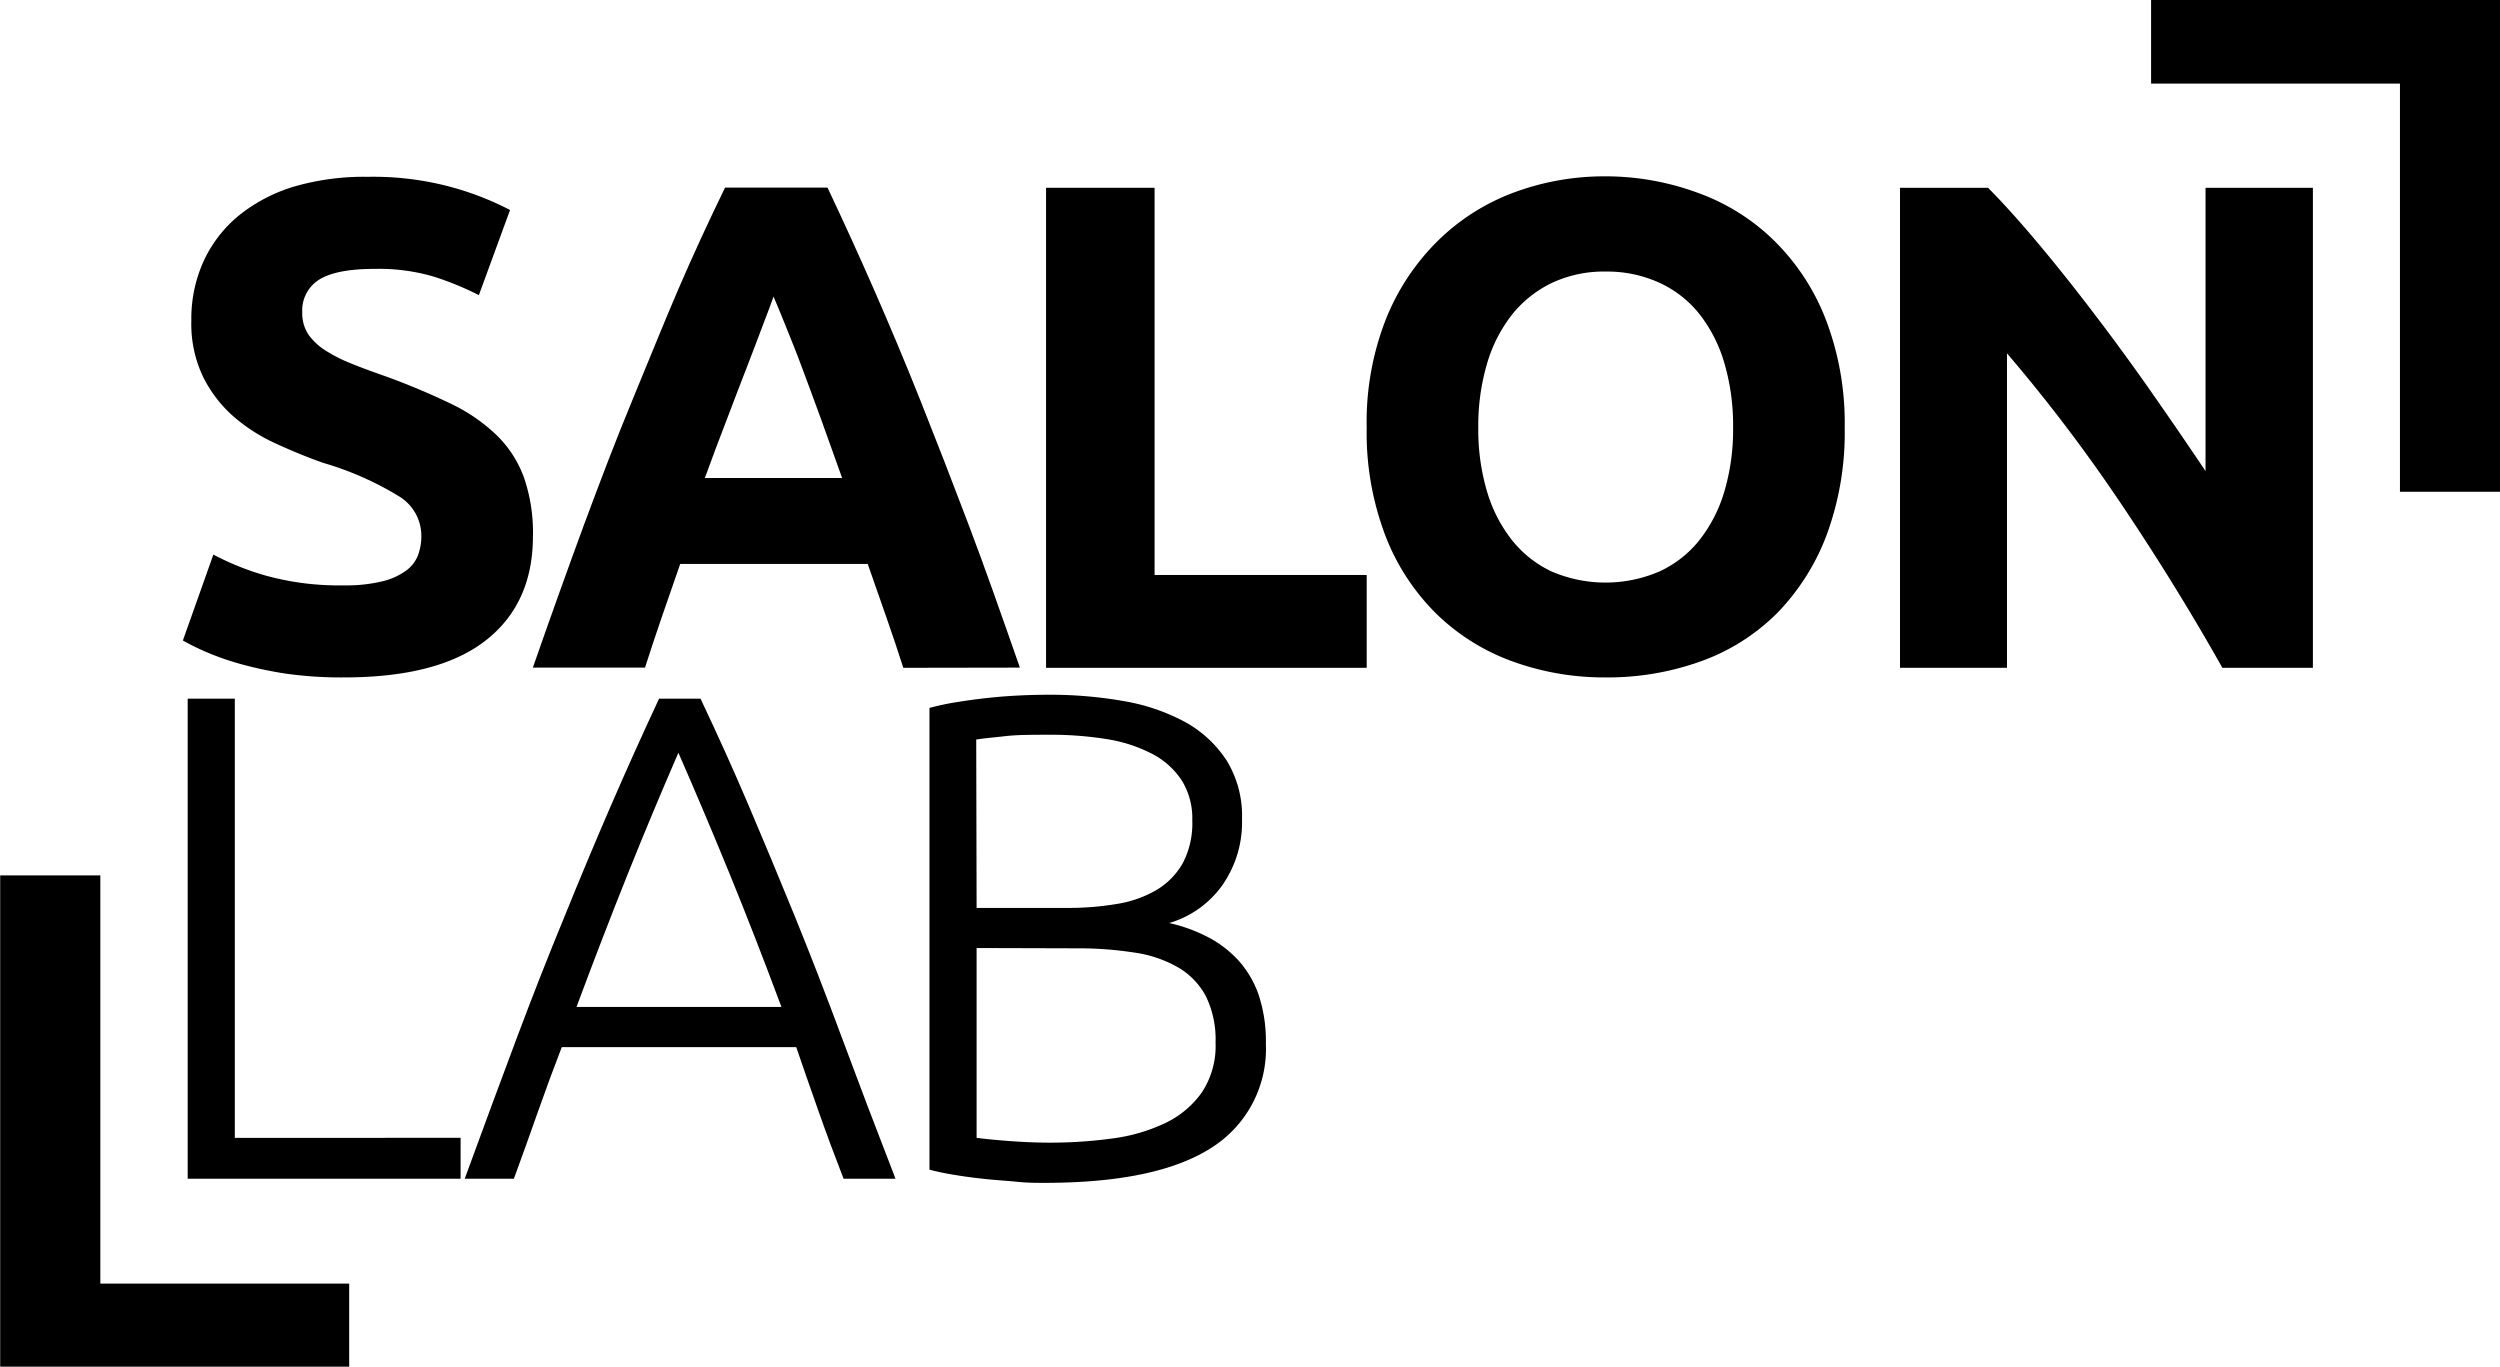
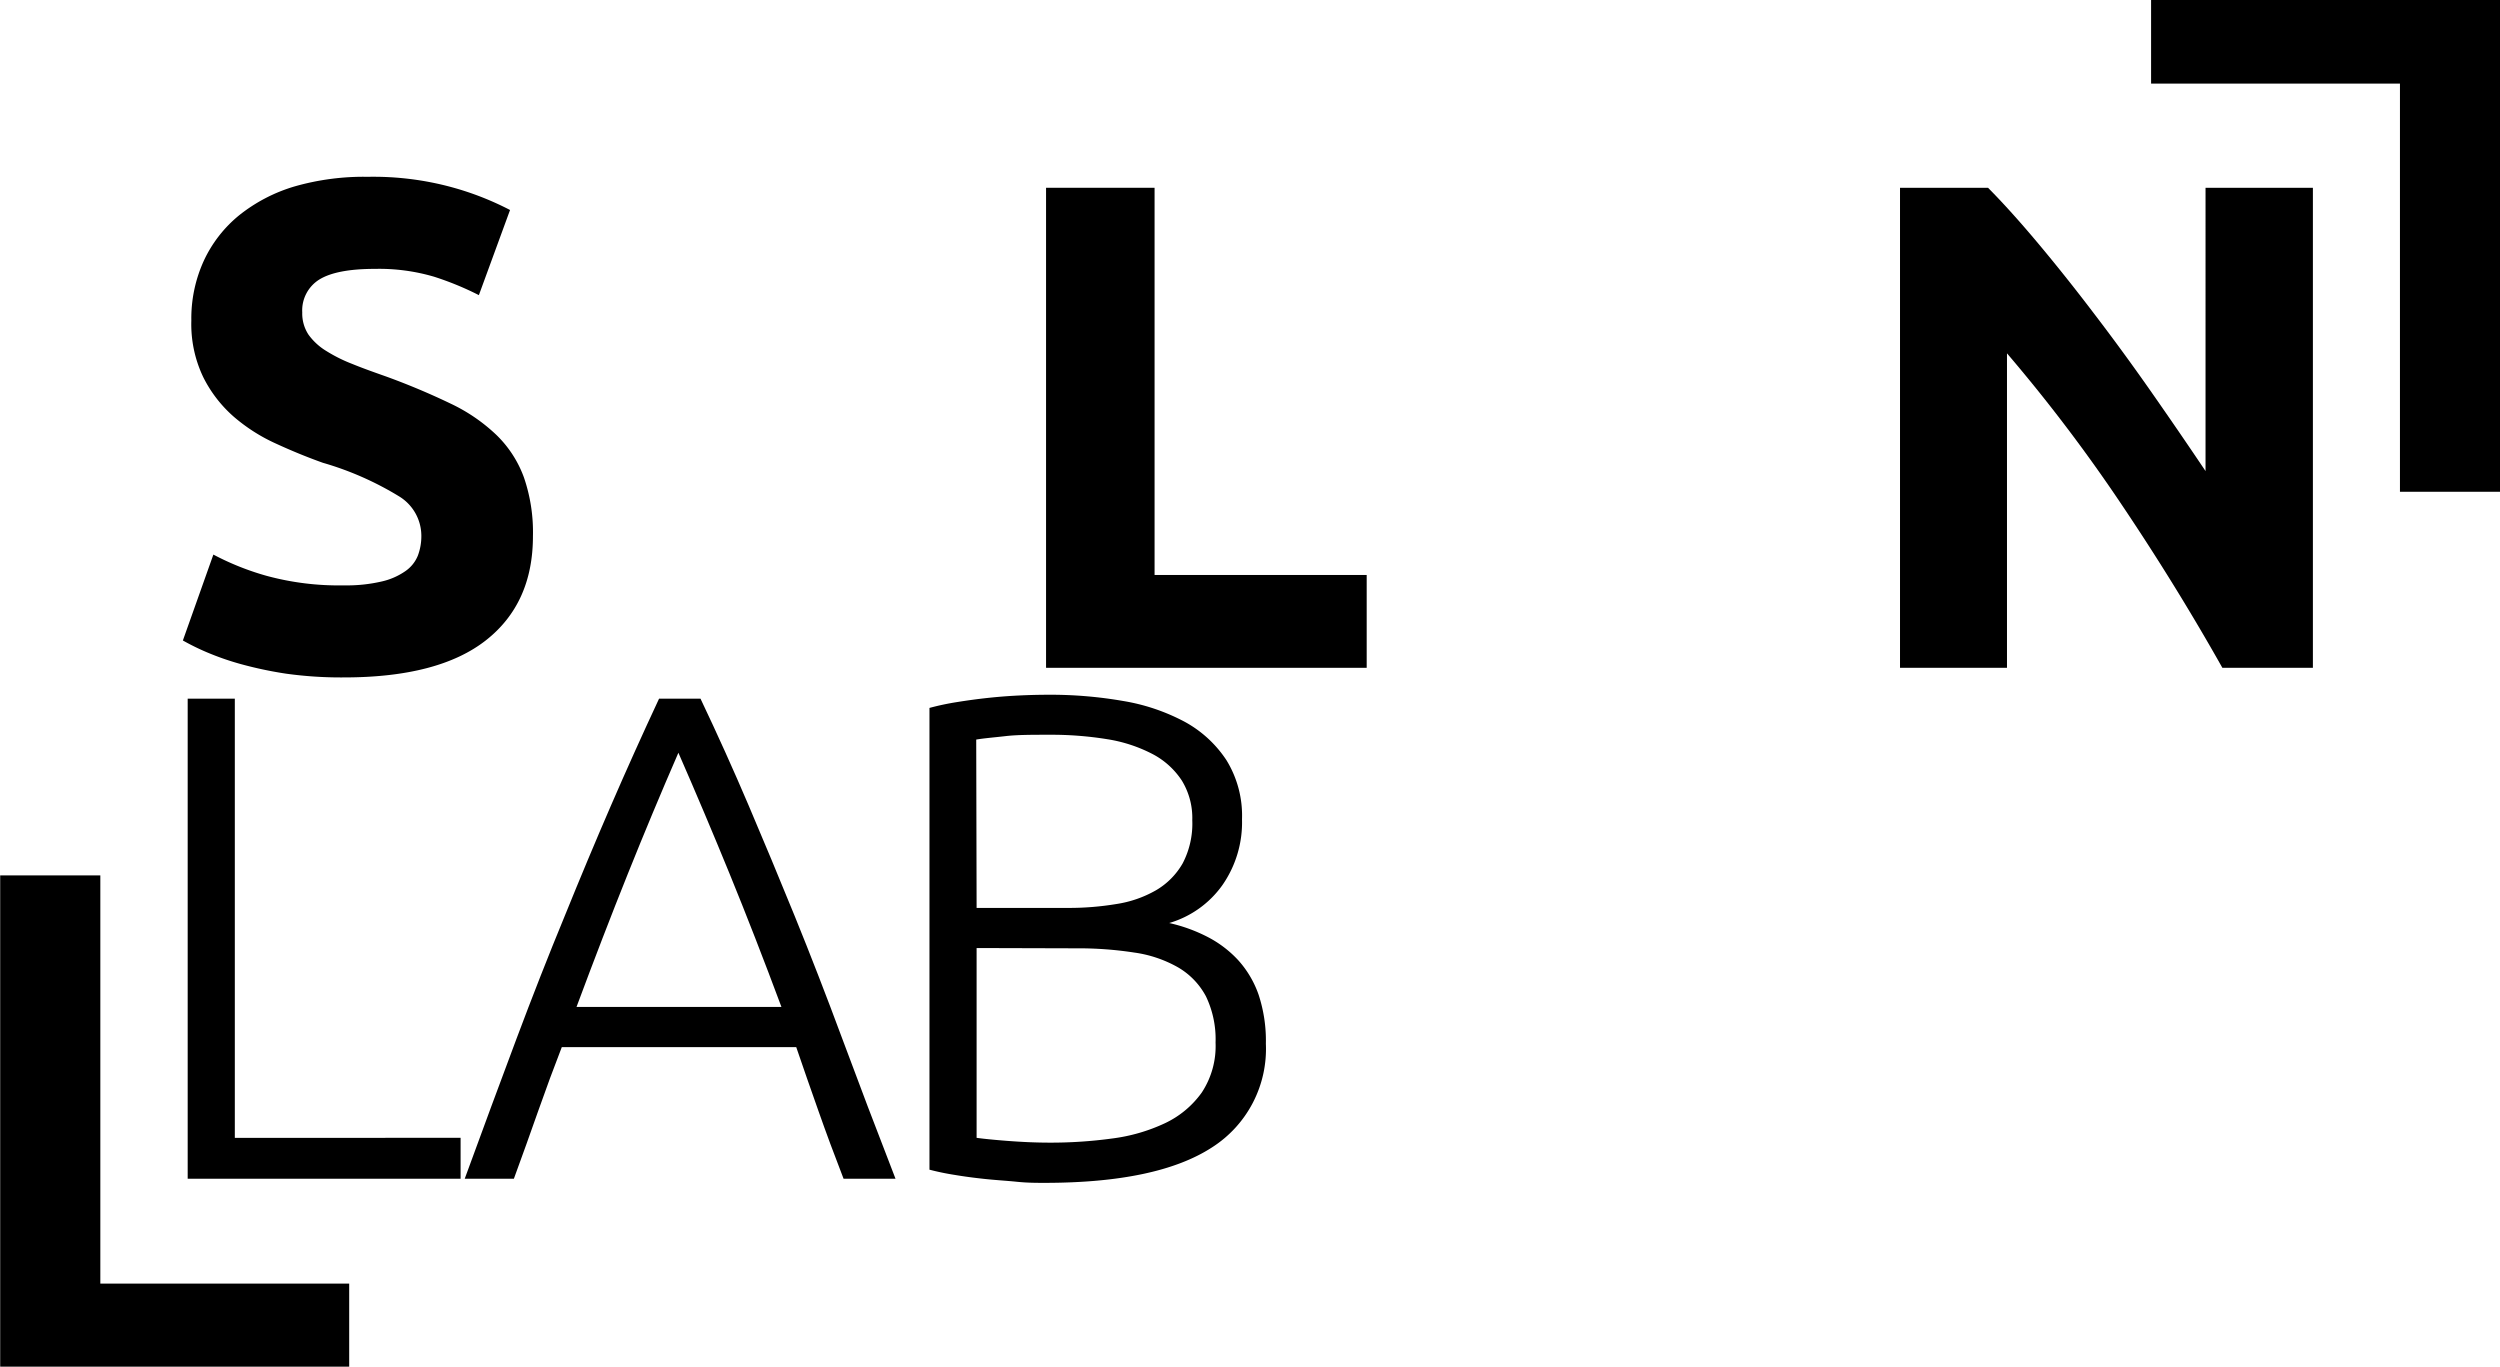
<svg xmlns="http://www.w3.org/2000/svg" id="Layer_1" data-name="Layer 1" viewBox="0 0 259.88 142.11">
  <title>SKP_SalonLab_Outlines_Logo_Positive</title>
  <path d="M607.87,59.93v51.12H597.46V68.62H571.59V59.93Z" transform="translate(-347.98 -59.93)" />
  <path d="M395.86,178.21v4.25H367.49v-49.9h4.9v45.65Z" transform="translate(-347.98 -59.93)" />
  <path d="M435.67,182.46q-1.43-3.68-2.62-7.07c-.8-2.26-1.57-4.47-2.3-6.61H406.38q-1.25,3.22-2.45,6.63c-.79,2.26-1.64,4.61-2.53,7.05h-5.11q2.85-7.8,5.37-14.52t5-12.73q2.43-6,4.83-11.54t5-11.11h4.31q2.64,5.55,5,11.09t4.81,11.55q2.44,6,4.94,12.74t5.52,14.52ZM418.5,138.18q-2.7,6.21-5.27,12.62t-5.32,13.8h21.3q-2.76-7.41-5.38-13.82C422.08,146.5,420.31,142.31,418.5,138.18Z" transform="translate(-347.98 -59.93)" />
  <path d="M456.55,182.89c-.81,0-1.76,0-2.84-.11s-2.18-.17-3.31-.29-2.2-.26-3.2-.43a26.46,26.46,0,0,1-2.6-.54v-48a27.28,27.28,0,0,1,2.88-.61c1.06-.17,2.15-.32,3.28-.44s2.23-.2,3.31-.25,2.08-.07,3-.07a43.91,43.91,0,0,1,7.67.65,20.78,20.78,0,0,1,6.37,2.15,12.16,12.16,0,0,1,4.36,4,11,11,0,0,1,1.62,6.15,11.41,11.41,0,0,1-2.06,6.87,10.35,10.35,0,0,1-5.51,3.91,16.6,16.6,0,0,1,4,1.45,11.53,11.53,0,0,1,3.17,2.41,10.5,10.5,0,0,1,2.13,3.61,15.28,15.28,0,0,1,.75,5.08,12.14,12.14,0,0,1-5.61,10.78Q468.29,182.89,456.55,182.89Zm-7.05-28.58H459a29.93,29.93,0,0,0,5-.4,11.84,11.84,0,0,0,4.14-1.43,7.62,7.62,0,0,0,2.78-2.8,8.92,8.92,0,0,0,1-4.48,7.46,7.46,0,0,0-1.08-4.12,8.16,8.16,0,0,0-3.06-2.77,15.34,15.34,0,0,0-4.71-1.54,36.31,36.31,0,0,0-6.05-.46c-1.78,0-3.28,0-4.5.14s-2.25.22-3.06.36Zm0,4.17v19.73c.72.1,1.8.21,3.24.32s2.9.18,4.39.18a46.9,46.9,0,0,0,6.45-.43,18.29,18.29,0,0,0,5.5-1.59,9.86,9.86,0,0,0,3.82-3.18,8.76,8.76,0,0,0,1.44-5.2,10.29,10.29,0,0,0-1-4.81,7.63,7.63,0,0,0-2.88-3,12.75,12.75,0,0,0-4.57-1.55,38,38,0,0,0-6-.44Z" transform="translate(-347.98 -59.93)" />
  <path d="M383.71,120.78a16,16,0,0,0,3.93-.4,7,7,0,0,0,2.48-1.08,3.59,3.59,0,0,0,1.3-1.62,5.75,5.75,0,0,0,.36-2.08,4.81,4.81,0,0,0-2.31-4.07,32.4,32.4,0,0,0-7.92-3.49q-2.44-.87-4.89-2a18.14,18.14,0,0,1-4.4-2.81,13.43,13.43,0,0,1-3.16-4.11,12.77,12.77,0,0,1-1.23-5.87,14.43,14.43,0,0,1,1.3-6.22,13.32,13.32,0,0,1,3.67-4.72,16.91,16.91,0,0,1,5.76-3,26.07,26.07,0,0,1,7.63-1,31,31,0,0,1,8.71,1.08A30.61,30.61,0,0,1,401,81.76l-3.24,8.85a31.57,31.57,0,0,0-4.64-1.91,20.24,20.24,0,0,0-6.16-.82q-4,0-5.79,1.11a3.78,3.78,0,0,0-1.77,3.42,4,4,0,0,0,.65,2.31,6.32,6.32,0,0,0,1.84,1.69,15.79,15.79,0,0,0,2.73,1.36c1,.41,2.17.83,3.42,1.27a73.19,73.19,0,0,1,6.77,2.84,18.11,18.11,0,0,1,4.79,3.28,11.76,11.76,0,0,1,2.84,4.39,17.5,17.5,0,0,1,.94,6.12c0,4.65-1.63,8.27-4.9,10.83s-8.18,3.85-14.76,3.85a41.35,41.35,0,0,1-6-.39,40.57,40.57,0,0,1-4.72-1,28.5,28.5,0,0,1-3.53-1.23,25.08,25.08,0,0,1-2.48-1.22l3.17-8.93a27.92,27.92,0,0,0,5.5,2.2A28.54,28.54,0,0,0,383.71,120.78Z" transform="translate(-347.98 -59.93)" />
-   <path d="M441.88,129.35q-.83-2.61-1.79-5.34c-.64-1.83-1.27-3.65-1.91-5.46H418.69L416.8,124q-.94,2.74-1.77,5.33H403.37q2.82-8.07,5.34-14.91c1.69-4.56,3.33-8.85,5-12.88s3.2-7.86,4.76-11.49,3.2-7.16,4.88-10.62H434q2.46,5.19,4.84,10.62c1.59,3.63,3.2,7.45,4.81,11.49s3.27,8.32,5,12.88,3.47,9.53,5.35,14.91ZM428.39,90.76c-.25.72-.62,1.71-1.1,2.95s-1,2.69-1.65,4.33-1.31,3.43-2.07,5.4-1.53,4-2.32,6.18h14.27q-1.15-3.24-2.22-6.2c-.72-2-1.4-3.78-2-5.41s-1.21-3.08-1.7-4.32S428.69,91.46,428.39,90.76Z" transform="translate(-347.98 -59.93)" />
  <path d="M490.05,119.7v9.65H456.72V79.45H468V119.7Z" transform="translate(-347.98 -59.93)" />
-   <path d="M539.74,104.36a30.73,30.73,0,0,1-1.91,11.27,23.47,23.47,0,0,1-5.22,8.14,21.45,21.45,0,0,1-7.89,4.93,28.72,28.72,0,0,1-9.82,1.65,28,28,0,0,1-9.65-1.65,22.08,22.08,0,0,1-7.92-4.93,23,23,0,0,1-5.33-8.14,30.09,30.09,0,0,1-1.95-11.27,29.27,29.27,0,0,1,2-11.26,23.92,23.92,0,0,1,5.44-8.18,22.39,22.39,0,0,1,7.92-5,27,27,0,0,1,9.47-1.66A27.75,27.75,0,0,1,524.54,80a21.87,21.87,0,0,1,7.92,5,23.26,23.26,0,0,1,5.33,8.18A30.08,30.08,0,0,1,539.74,104.36Zm-38.09,0a22.72,22.72,0,0,0,.9,6.63,15,15,0,0,0,2.59,5.07,11.49,11.49,0,0,0,4.14,3.28,14.19,14.19,0,0,0,11.19,0,11.38,11.38,0,0,0,4.18-3.28,15,15,0,0,0,2.59-5.07,22.72,22.72,0,0,0,.9-6.63,23.12,23.12,0,0,0-.9-6.66,15.1,15.1,0,0,0-2.59-5.11,11.35,11.35,0,0,0-4.18-3.27,13,13,0,0,0-5.57-1.16,12.72,12.72,0,0,0-5.62,1.19,11.91,11.91,0,0,0-4.14,3.31,15.1,15.1,0,0,0-2.59,5.11A22.83,22.83,0,0,0,501.65,104.36Z" transform="translate(-347.98 -59.93)" />
  <path d="M579,129.35q-4.82-8.56-10.44-16.92a169.39,169.39,0,0,0-11.95-15.77v32.69H545.49V79.45h9.15q2.37,2.39,5.25,5.83t5.87,7.38q3,3.93,5.94,8.14t5.55,8.1V79.45h11.16v49.9Z" transform="translate(-347.98 -59.93)" />
  <path d="M348,202V150.93h10.41v42.43h25.87V202Z" transform="translate(-347.98 -59.93)" />
</svg>